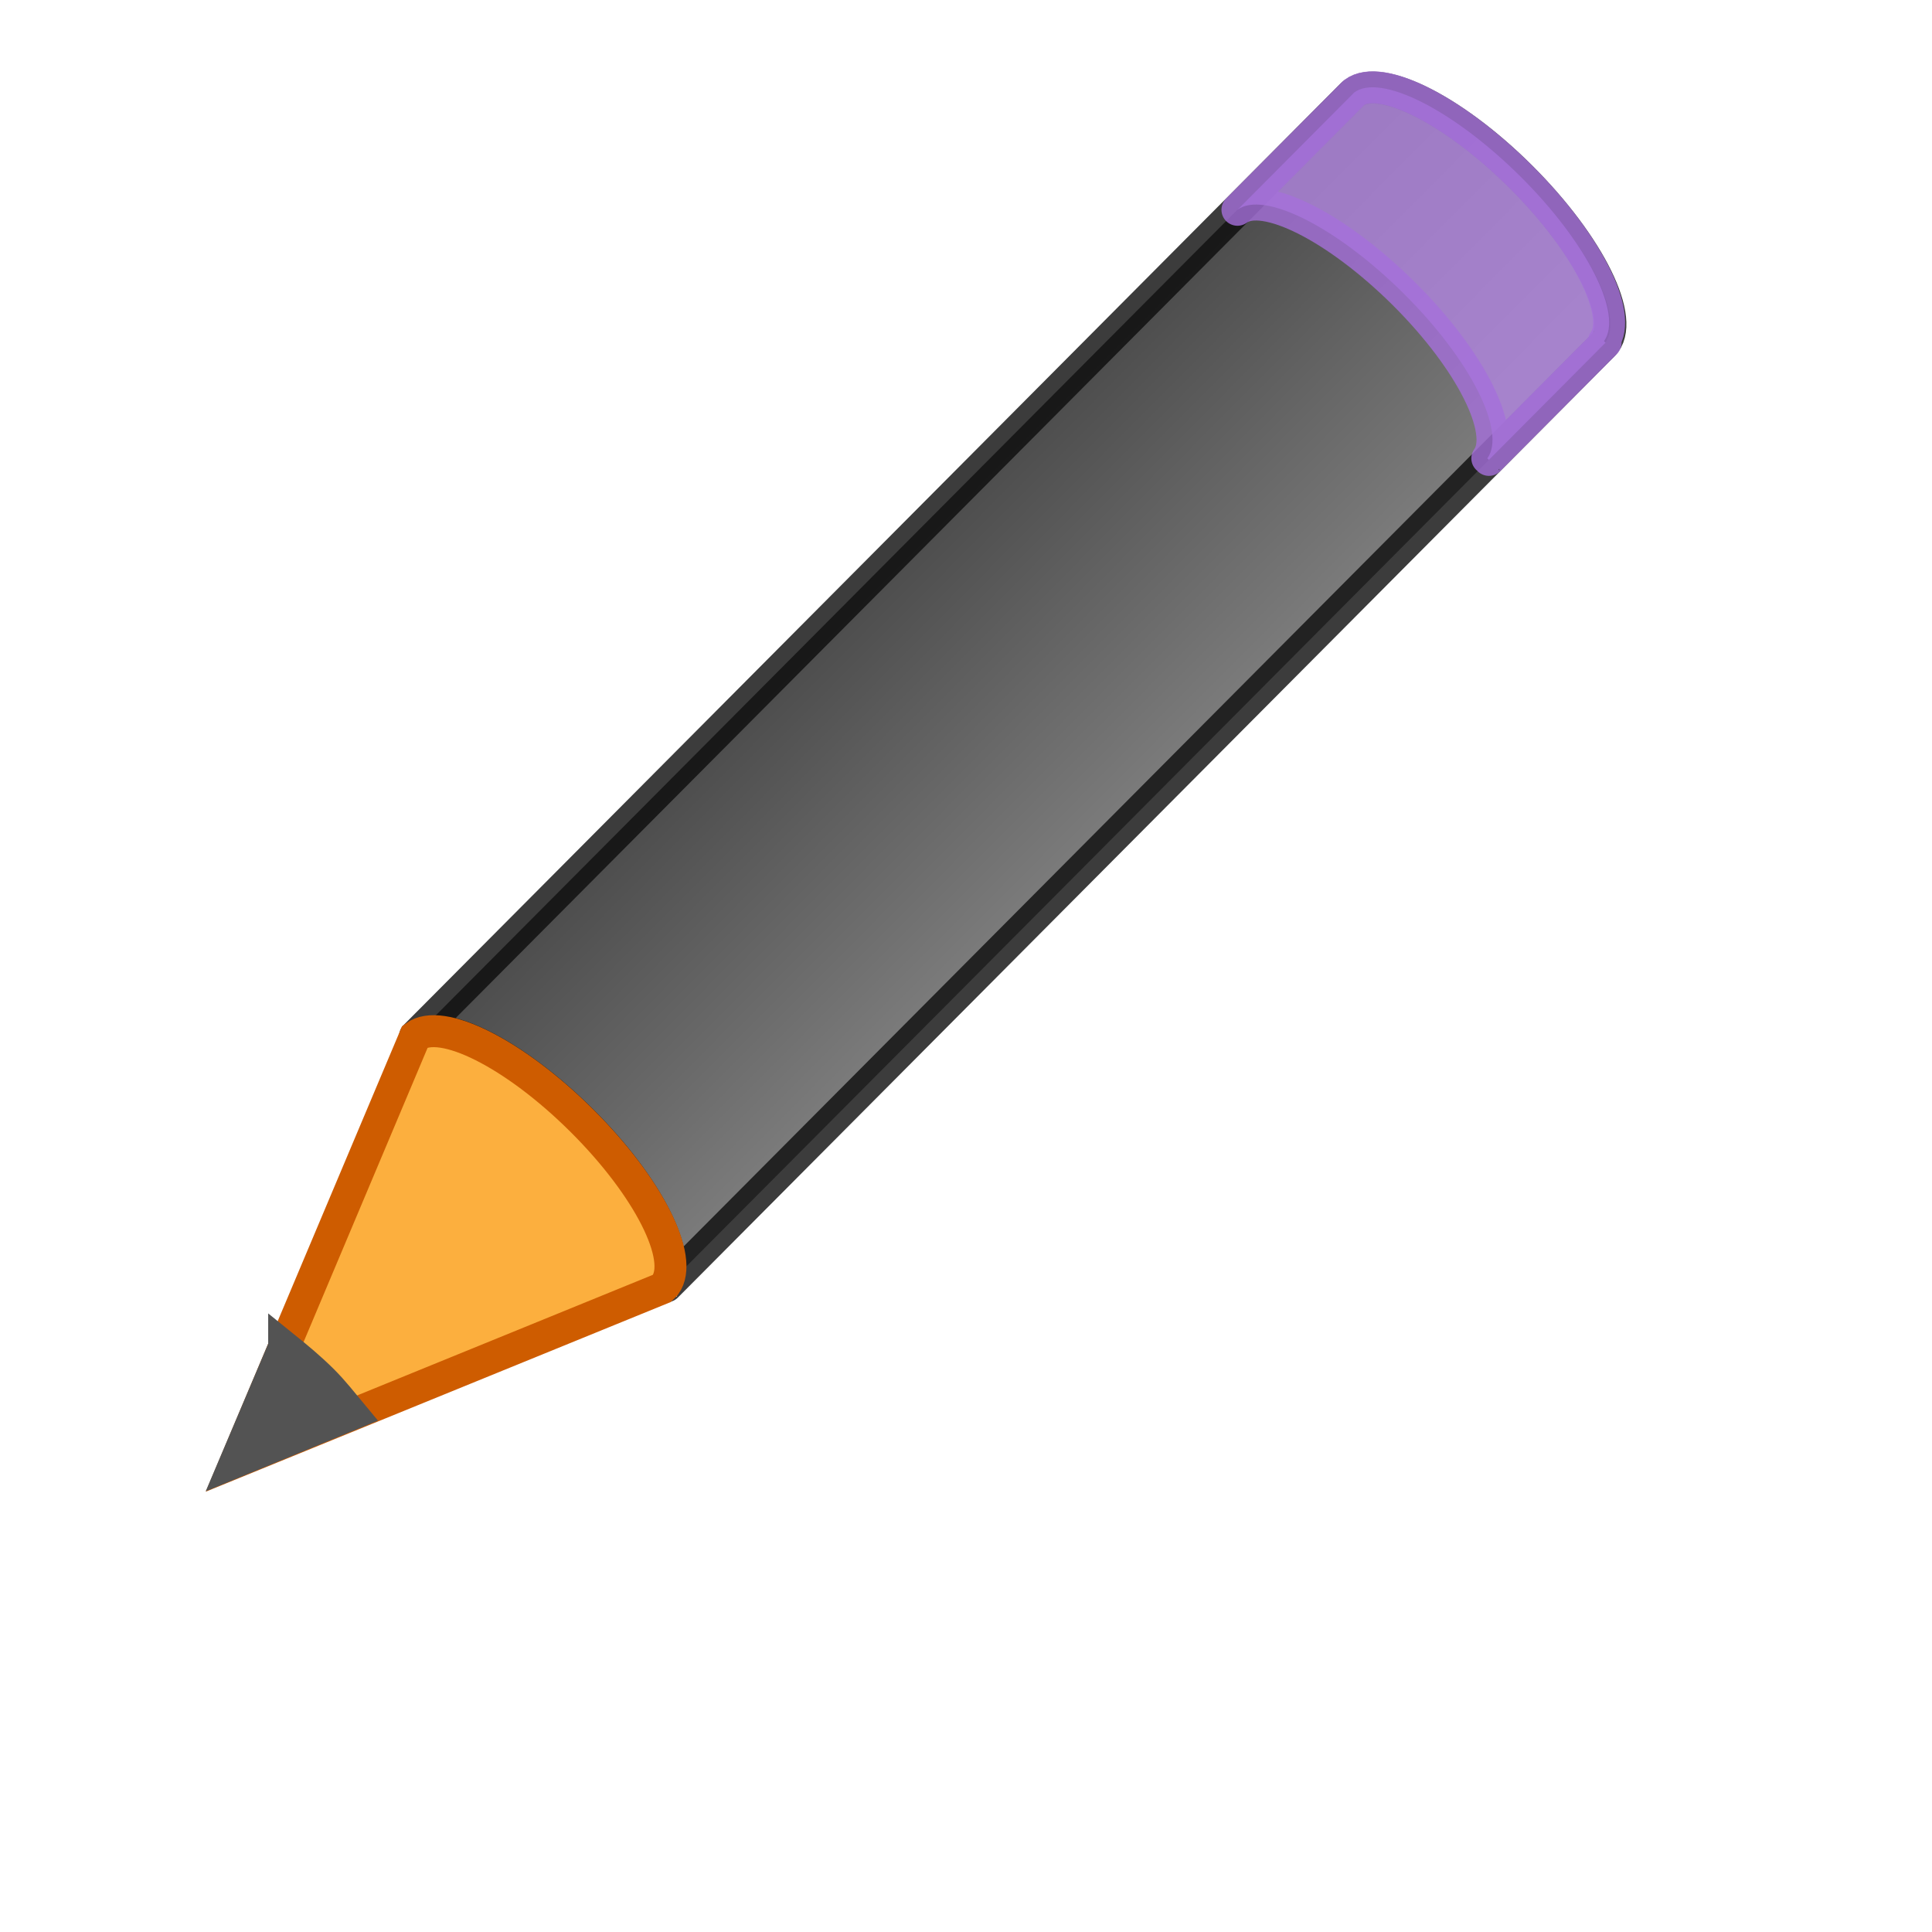
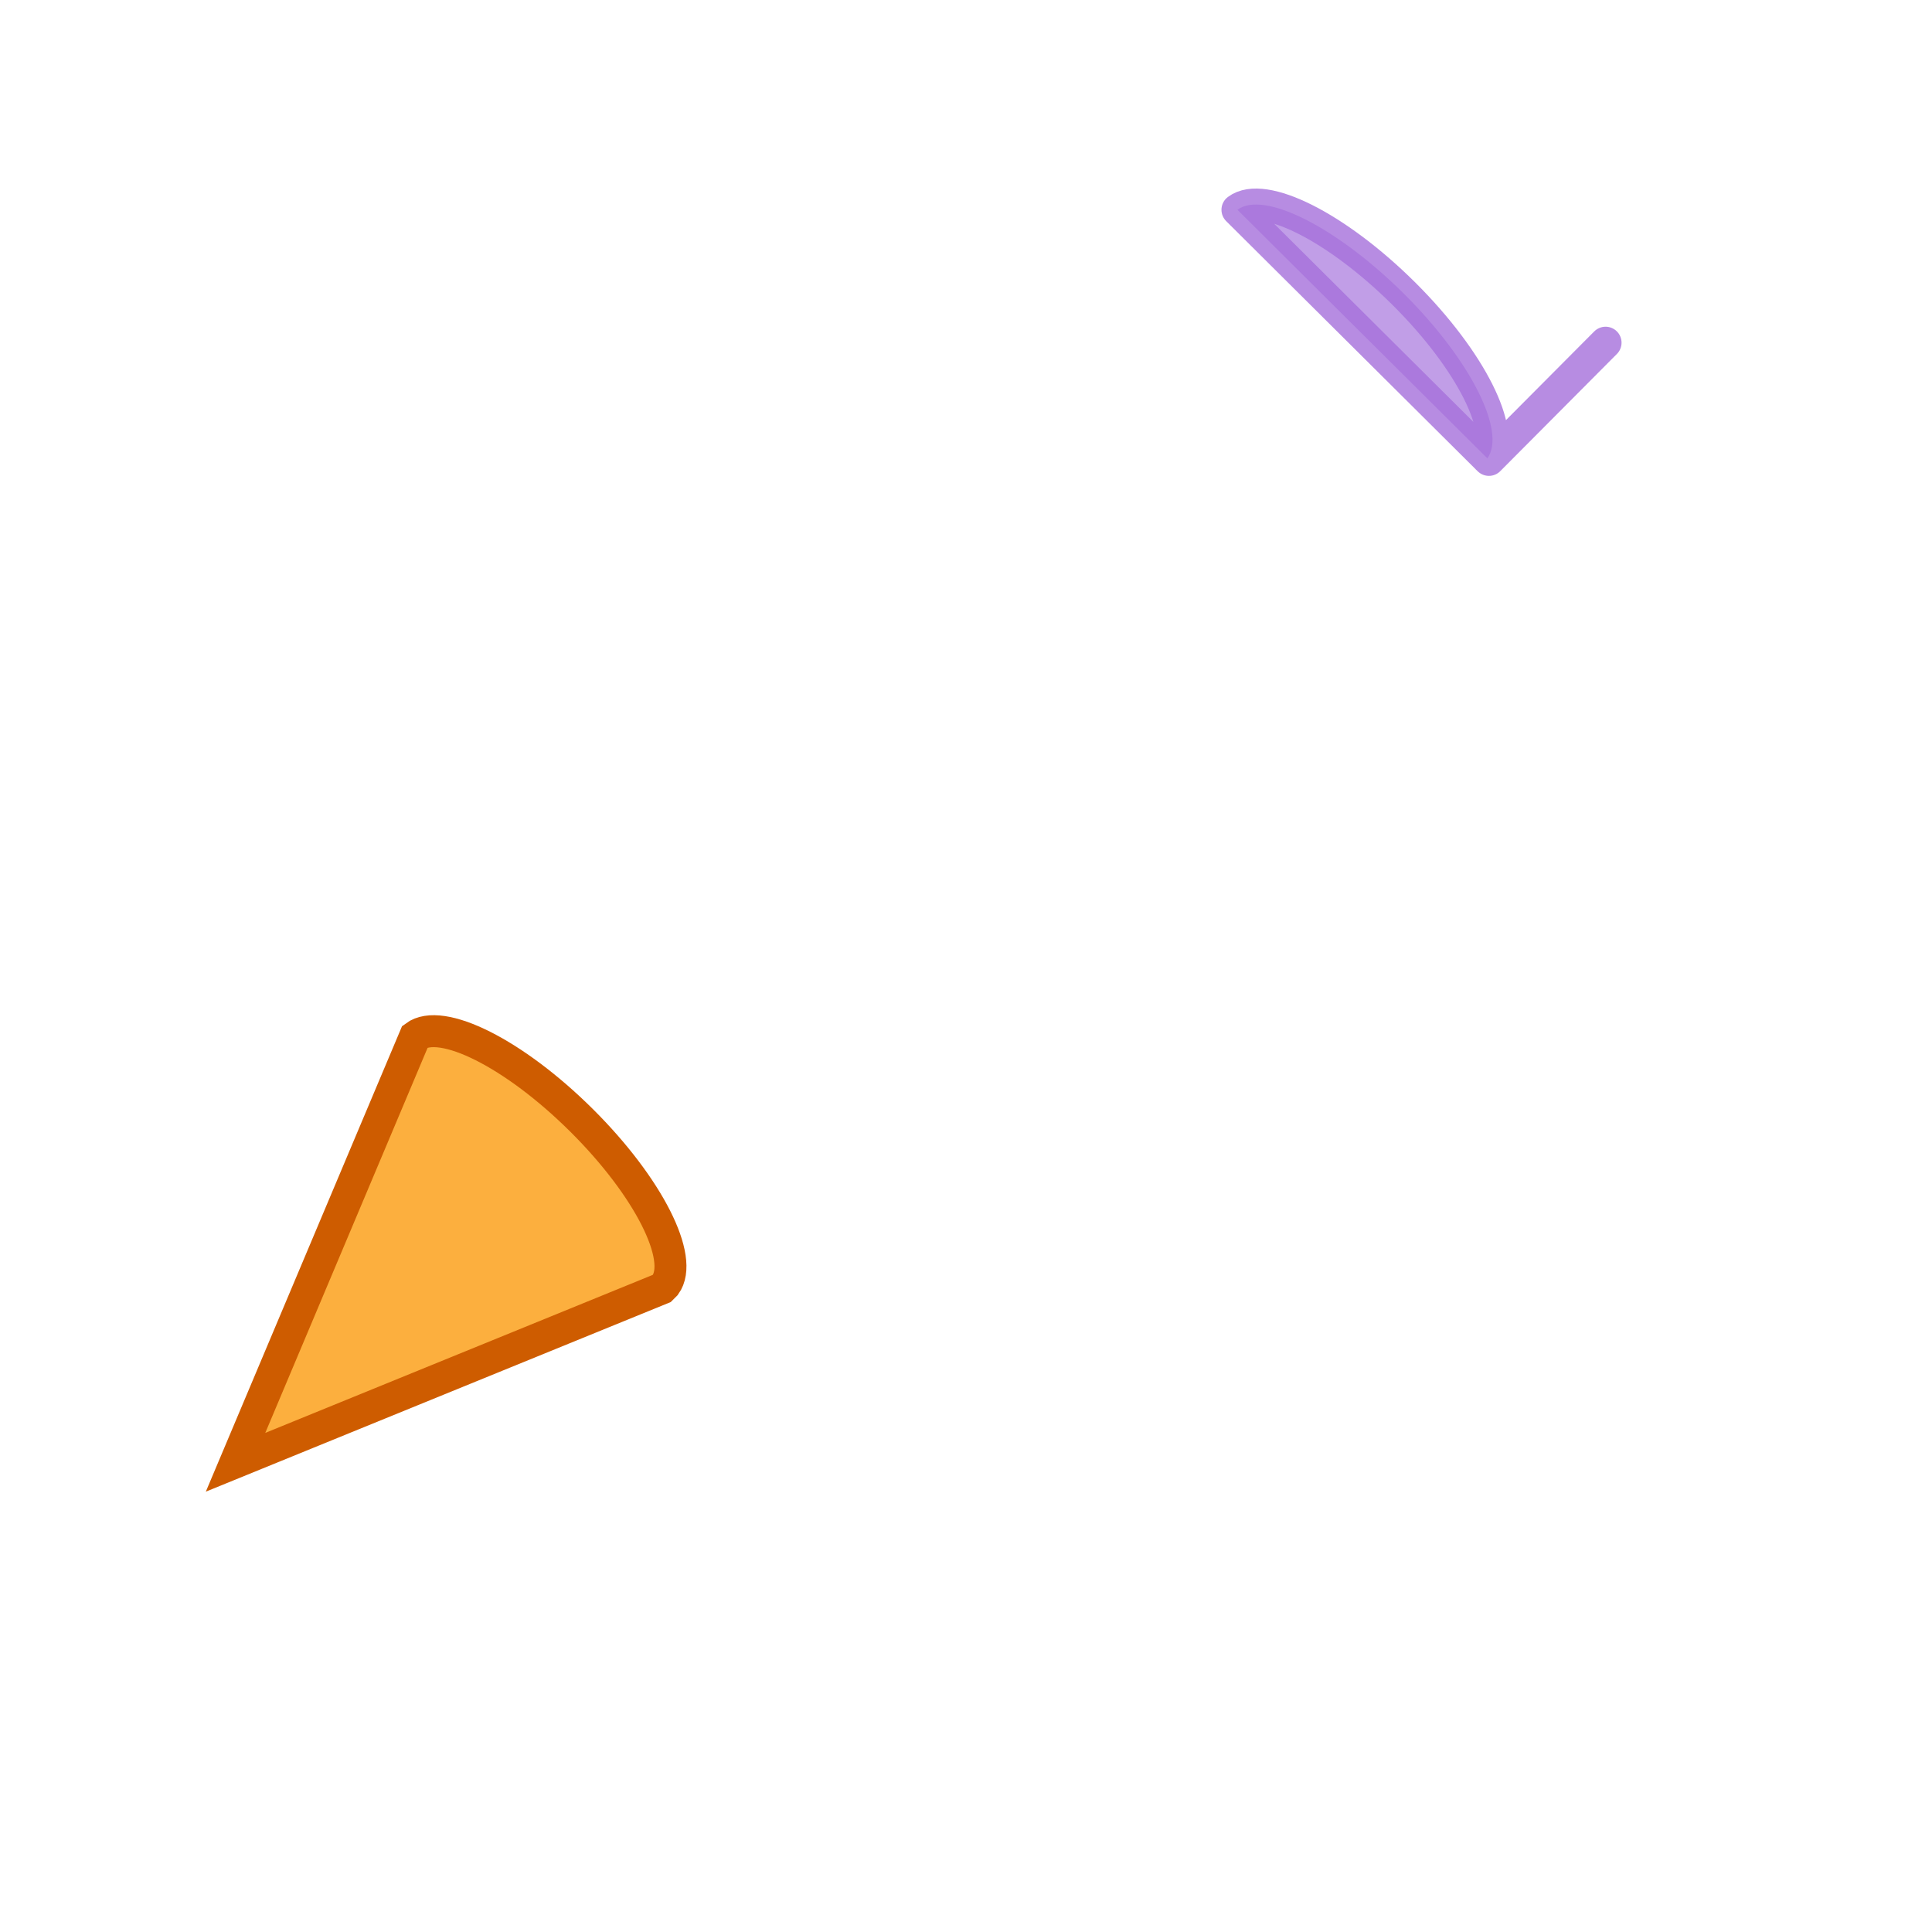
<svg xmlns="http://www.w3.org/2000/svg" viewBox="0 0 24 24">
  <linearGradient id="a" gradientTransform="matrix(.477 -.48 .534 .531 -13.703 4.758)" gradientUnits="userSpaceOnUse" spreadMethod="pad" x1="23.576" x2="23.576" y1="25.357" y2="31.211">
    <stop offset="0" stop-color="#1f1f1f" />
    <stop offset="1" stop-color="#5c5c5c" />
  </linearGradient>
  <g stroke-width=".397">
-     <path d="m5.156 12.872c.324-.243 1.233.213 2.069 1.044.834.83 1.273 1.717 1.035 2.044-.001.001.02.018.02.019l11.636-11.693c.295-.297-.164-1.235-1.026-2.093-.862-.858-1.803-1.312-2.098-1.015z" fill="url(#a)" opacity=".8" stroke="#0c0c0c" stroke-linejoin="round" />
-     <path d="m15.372 2.606c.324-.243 1.233.213 2.069 1.044.834.83 1.273 1.717 1.035 2.044-.001.001.02.018.02.019l1.42-1.427.029-.029c.001-.001-.02-.018-.02-.019.238-.327-.202-1.215-1.035-2.044-.836-.831-1.745-1.288-2.069-1.044l-.029.029-1.42 1.427z" fill="#b186e1" opacity=".8" stroke="#a570db" stroke-linejoin="round" />
+     <path d="m15.372 2.606c.324-.243 1.233.213 2.069 1.044.834.83 1.273 1.717 1.035 2.044-.001.001.02.018.02.019l1.42-1.427.029-.029l-.029.029-1.42 1.427z" fill="#b186e1" opacity=".8" stroke="#a570db" stroke-linejoin="round" />
    <g fill-rule="evenodd">
      <path d="m2.926 18.165 5.294-2.159.045-.045c.238-.327-.207-1.215-1.041-2.044-.836-.831-1.744-1.285-2.068-1.042z" fill="#fcaf3e" stroke="#ce5c00" />
-       <path d="m3.53 16.732-.604 1.427 1.444-.592c-.116-.139-.223-.279-.362-.418-.16-.159-.317-.288-.478-.418z" fill="#535353" stroke="#535353" />
    </g>
  </g>
</svg>